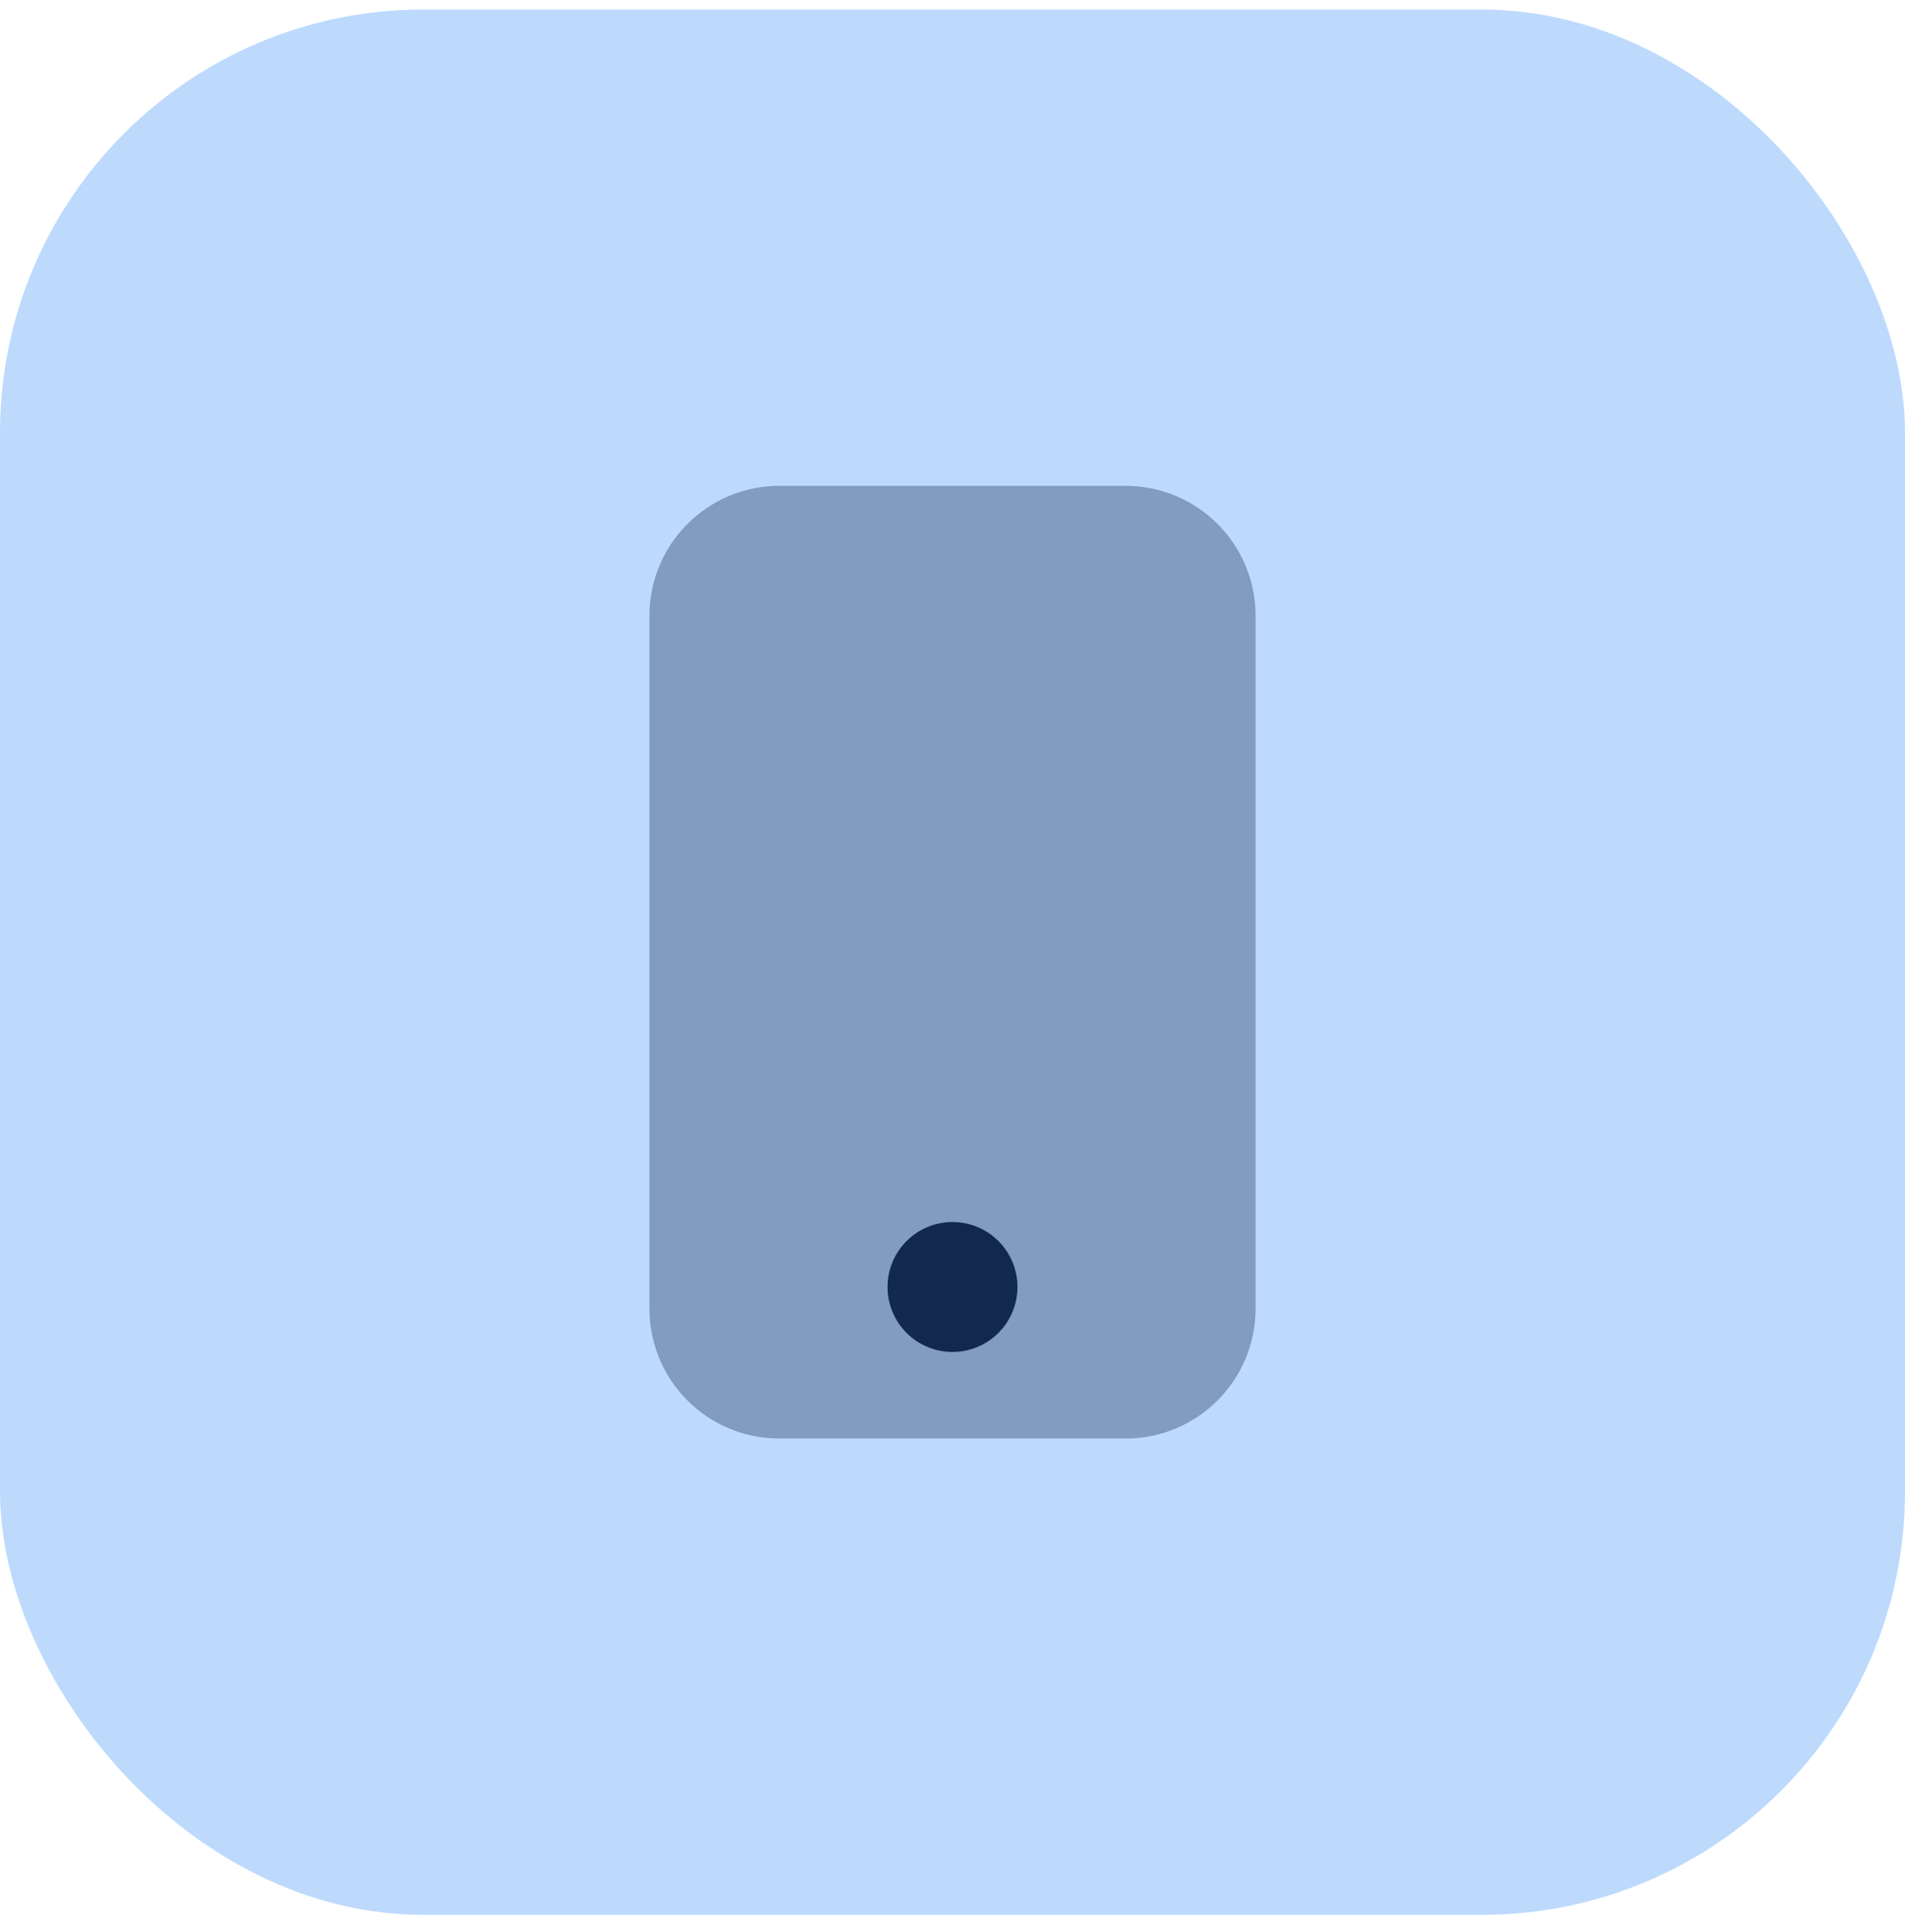
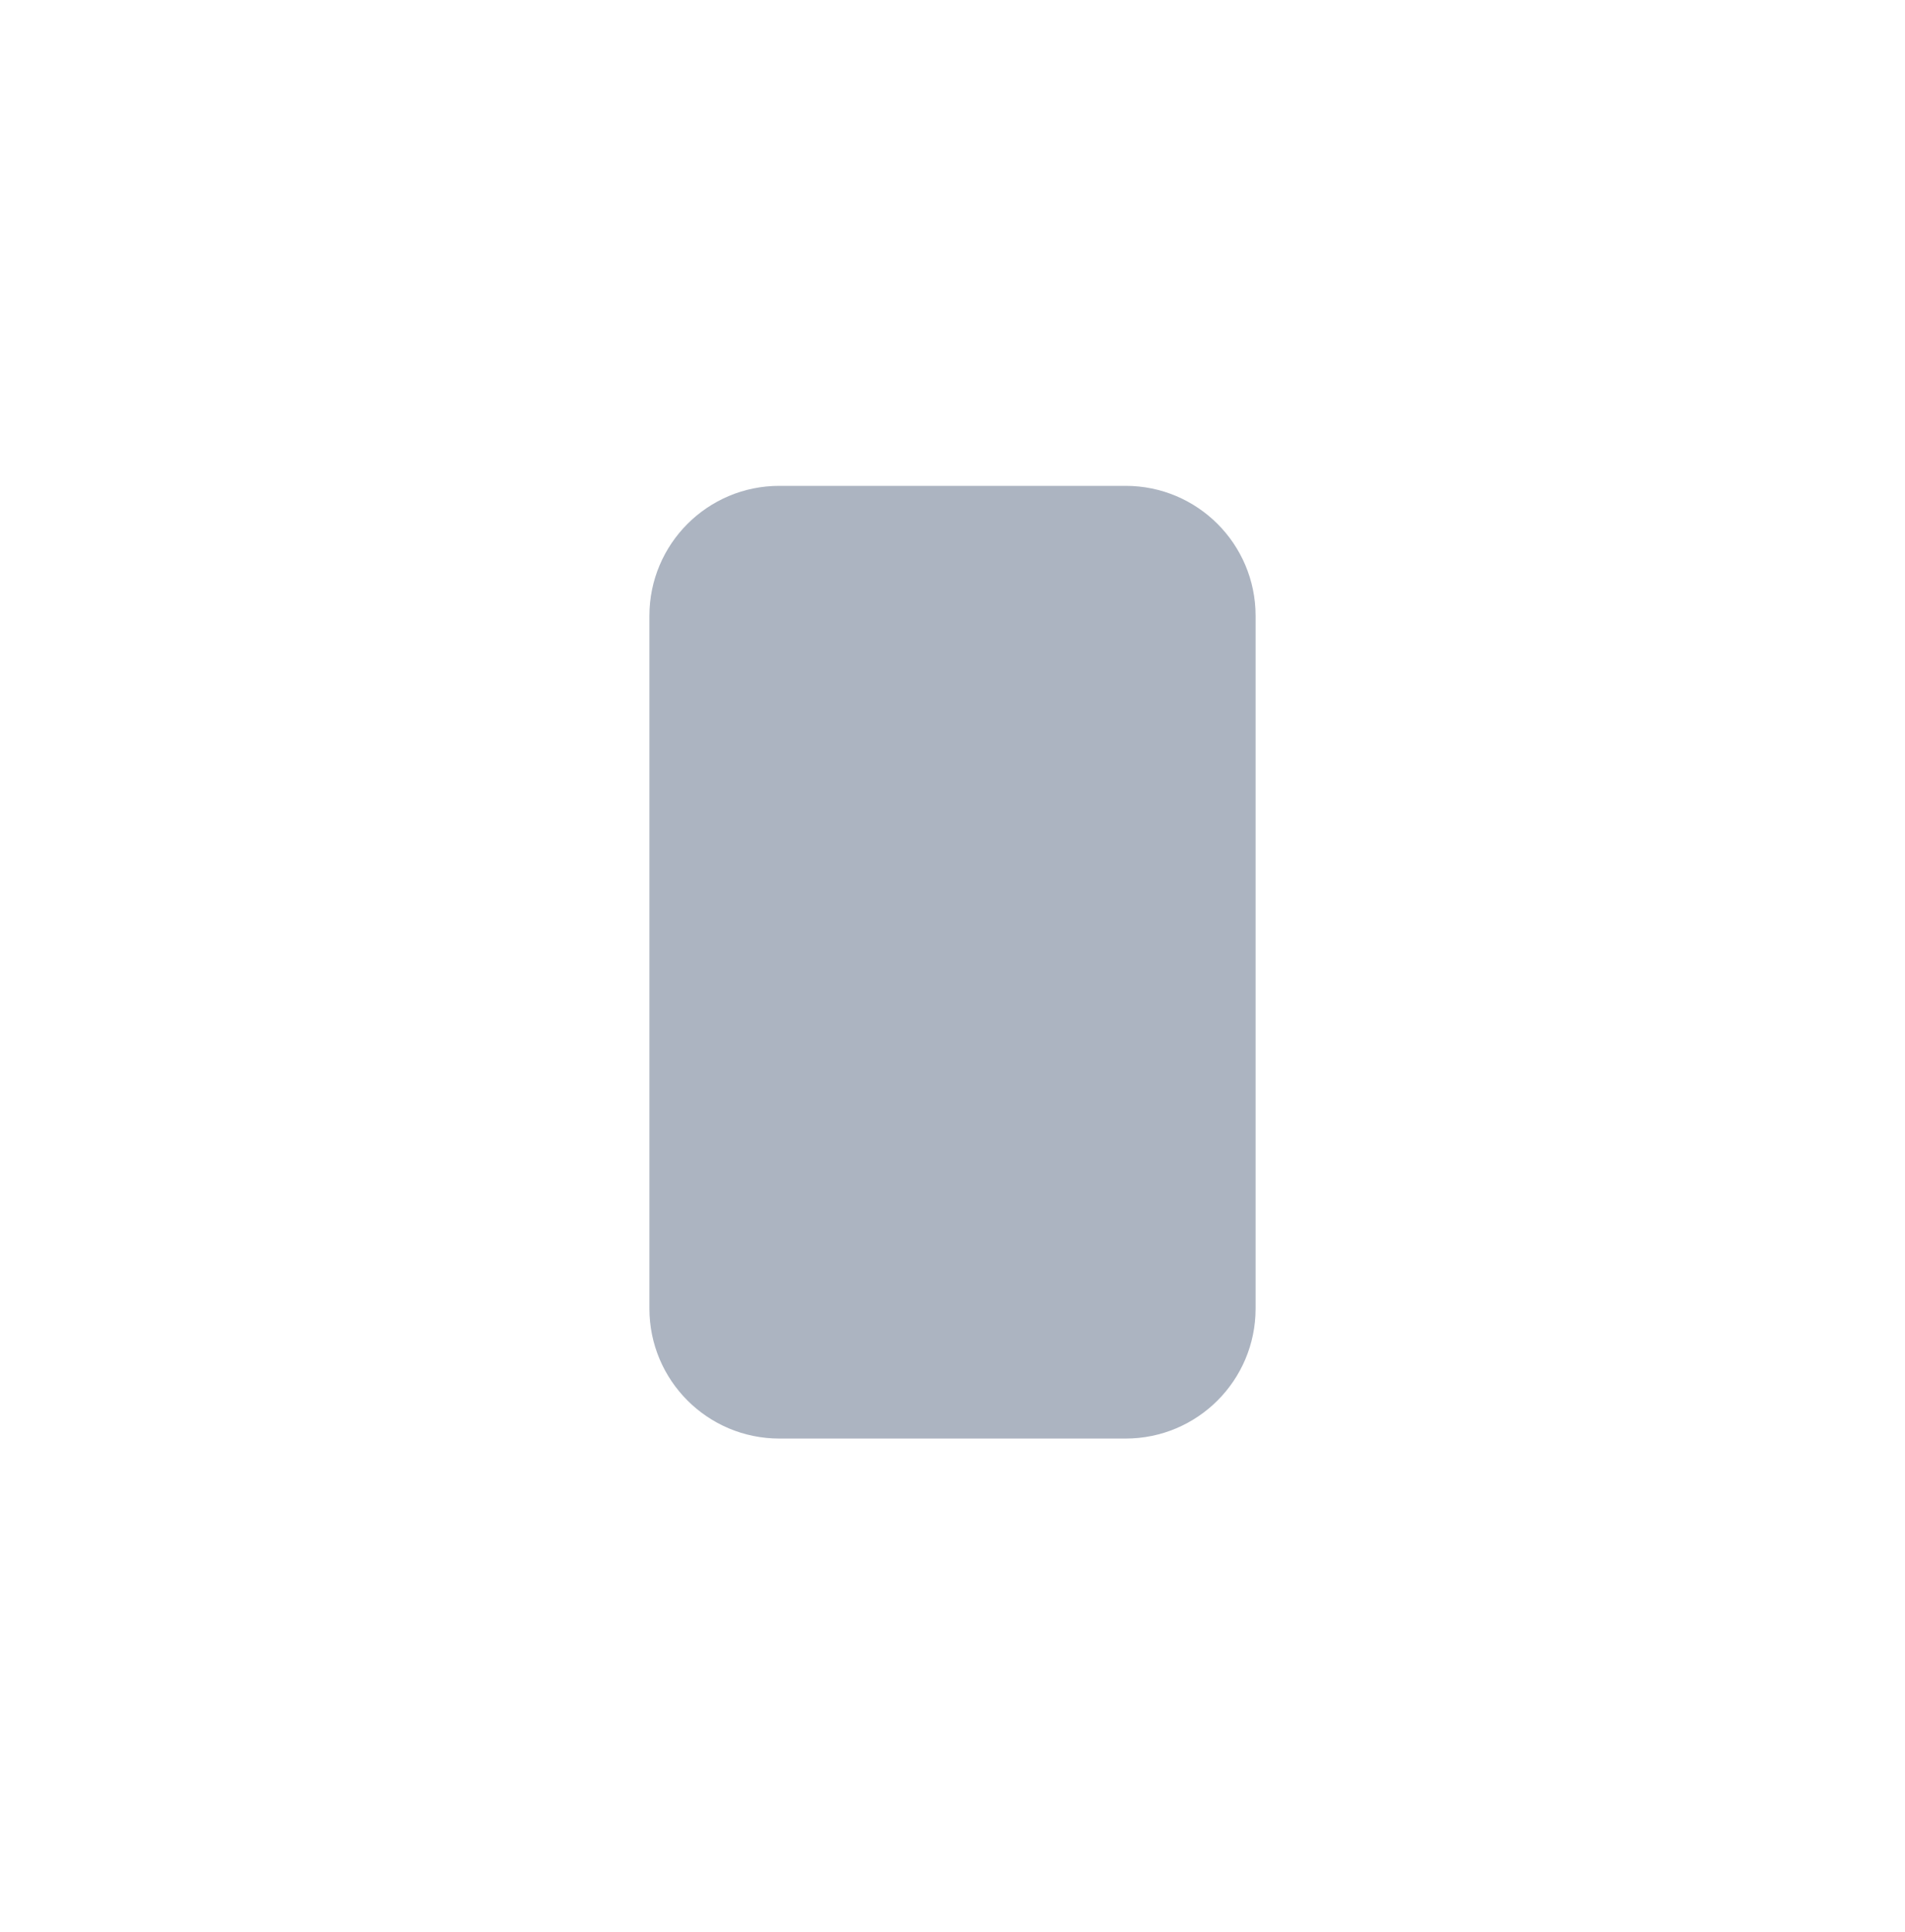
<svg xmlns="http://www.w3.org/2000/svg" width="72" height="73" viewBox="0 0 72 73" fill="none">
-   <rect y="0.36" width="72" height="72" rx="16" fill="#BDDAFD" />
  <path opacity="0.35" d="M42.545 54.361H29.454C26.743 54.361 24.545 52.163 24.545 49.451V23.27C24.545 20.558 26.743 18.36 29.454 18.36H42.545C45.257 18.36 47.455 20.558 47.455 23.27V49.451C47.455 52.163 45.257 54.361 42.545 54.361Z" fill="#12294D" />
-   <path d="M36 51.088C37.356 51.088 38.455 49.989 38.455 48.633C38.455 47.278 37.356 46.179 36 46.179C34.644 46.179 33.545 47.278 33.545 48.633C33.545 49.989 34.644 51.088 36 51.088Z" fill="#12294D" />
</svg>